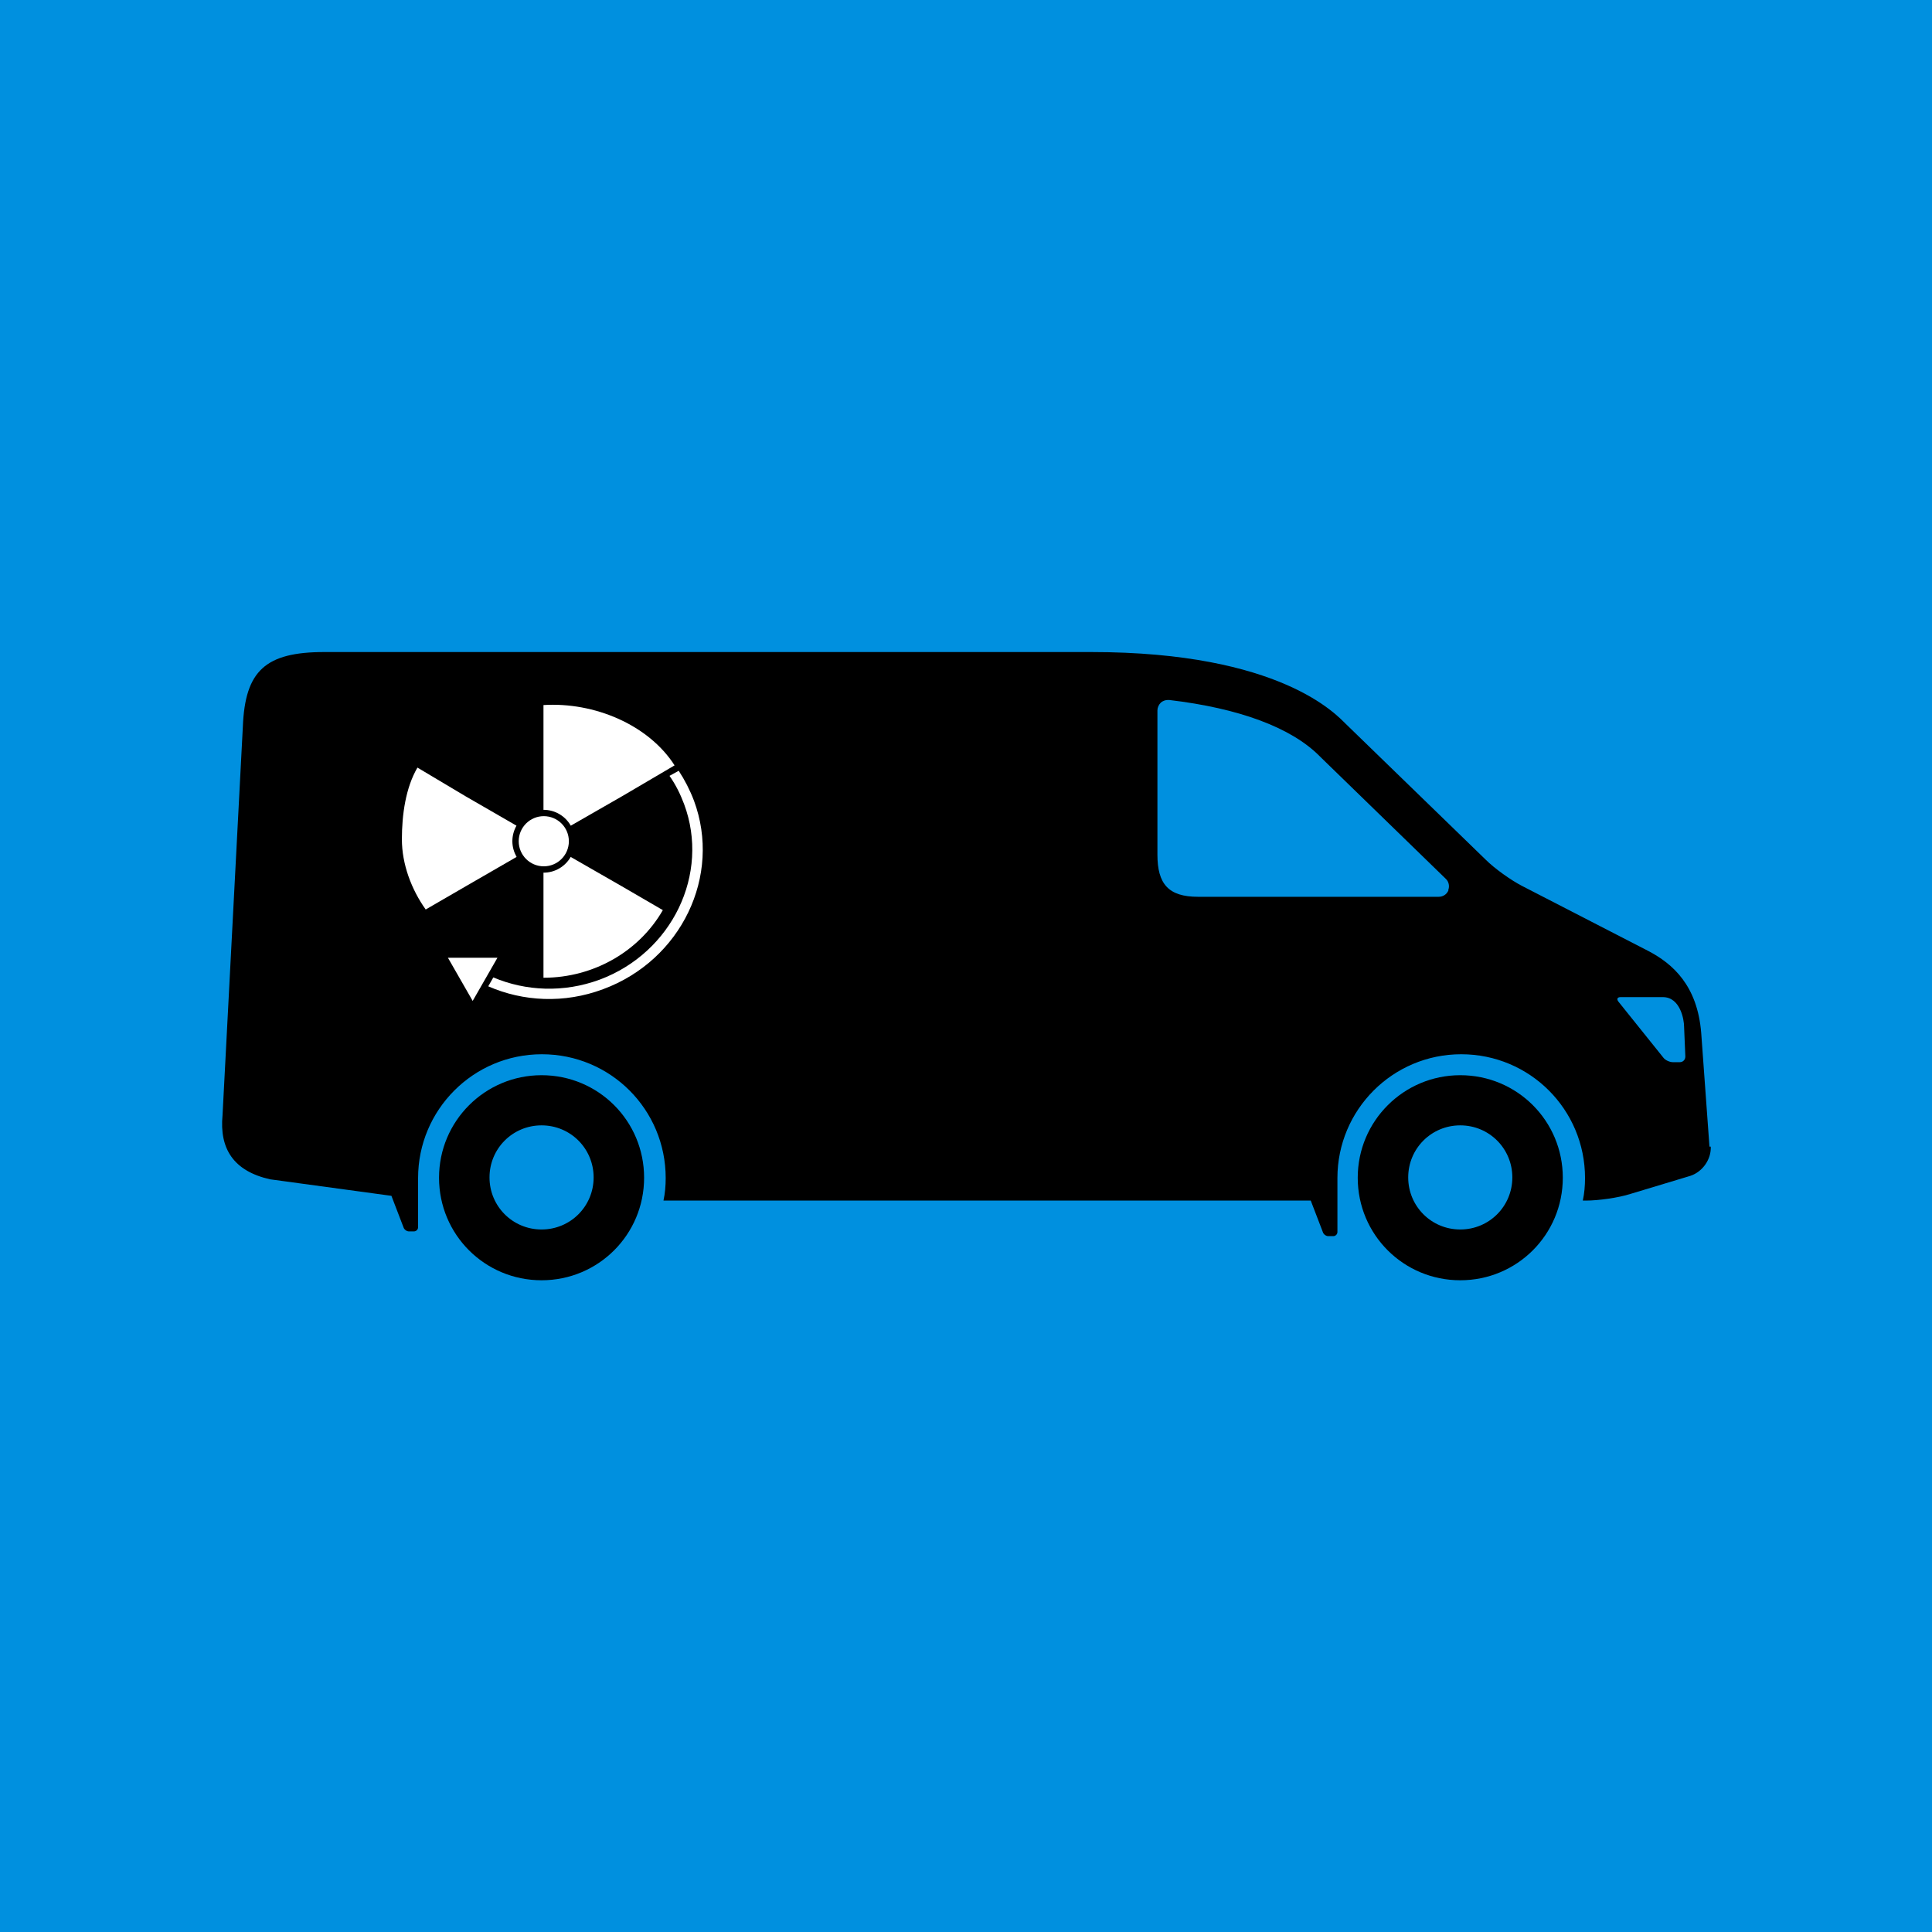
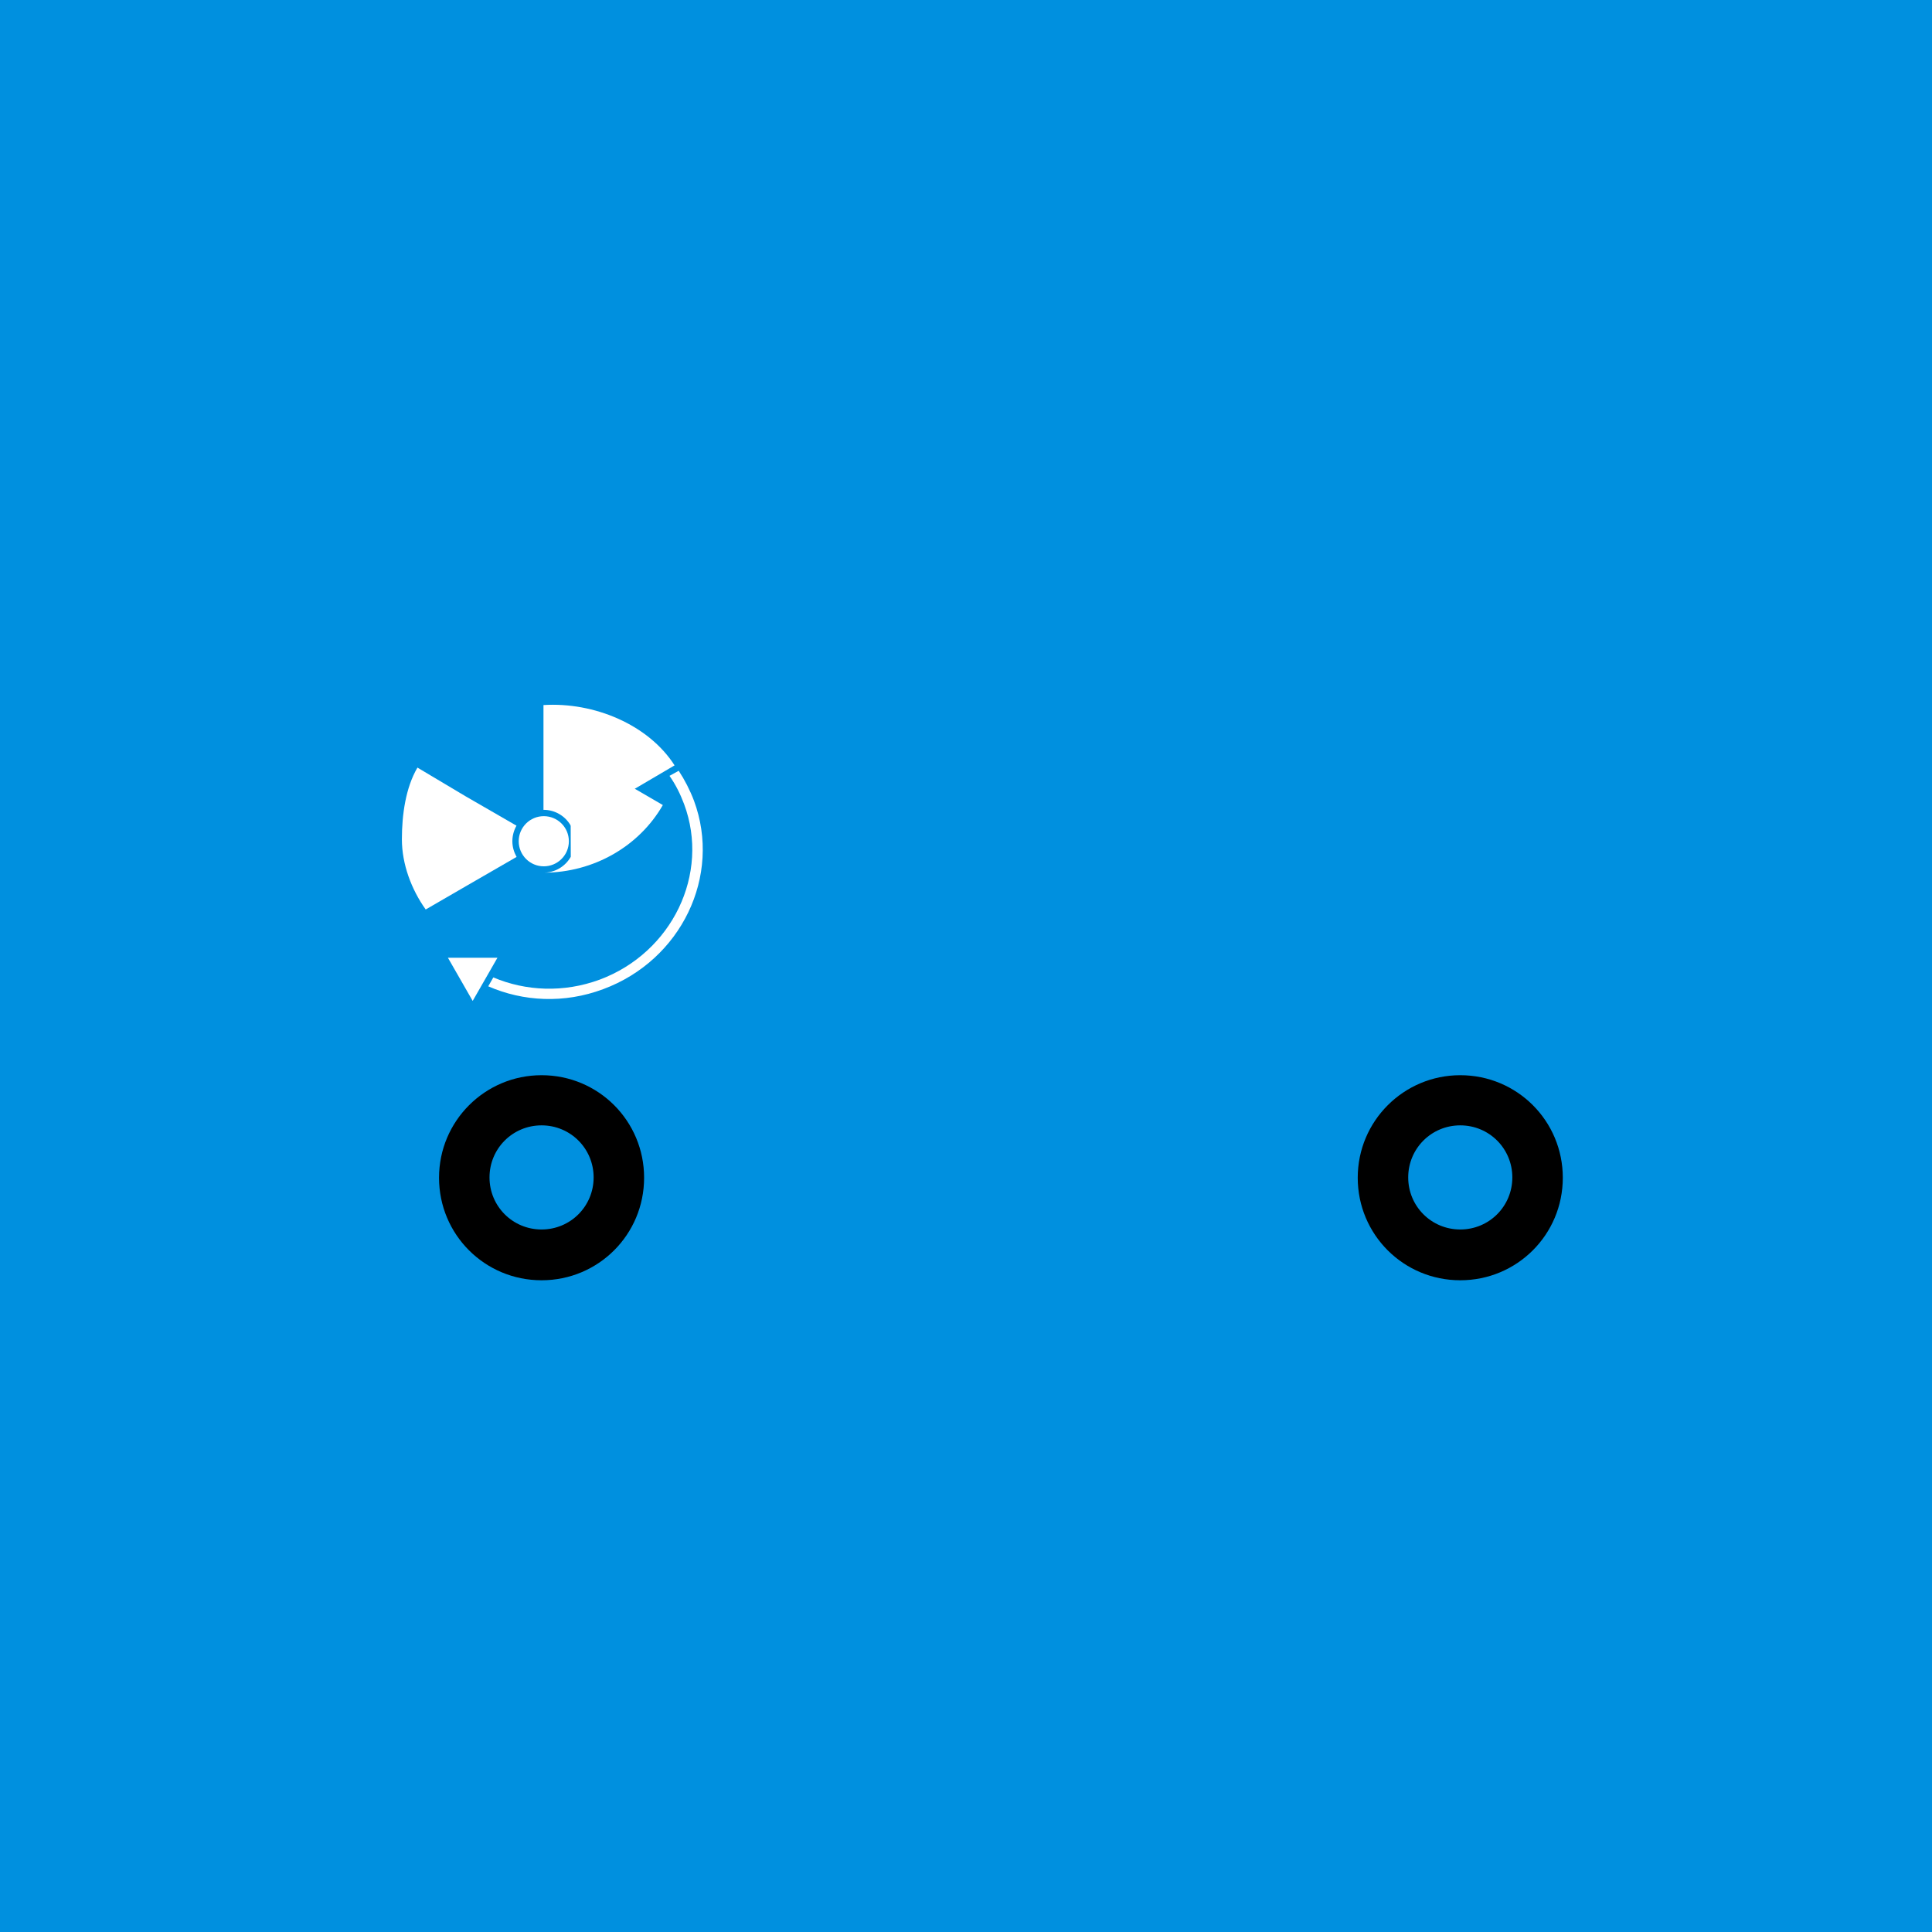
<svg xmlns="http://www.w3.org/2000/svg" id="Ebene_2" viewBox="0 0 60.86 60.86">
  <defs>
    <style>.cls-1{fill:#fff;}.cls-2{fill:#0090df;}</style>
  </defs>
  <g id="Sprinter">
    <rect class="cls-2" width="60.86" height="60.86" />
    <path d="M46,33.87c-1.78,0-3.23,1.44-3.23,3.23s1.44,3.23,3.23,3.23,3.23-1.44,3.23-3.23-1.44-3.23-3.23-3.23ZM46,38.73c-.91,0-1.64-.73-1.64-1.64s.73-1.64,1.64-1.64,1.64.73,1.64,1.64-.73,1.64-1.64,1.64Z" />
    <path d="M17.06,33.87c-1.78,0-3.23,1.44-3.23,3.23s1.44,3.23,3.23,3.23,3.23-1.44,3.23-3.23-1.44-3.23-3.23-3.23ZM17.06,38.73c-.91,0-1.64-.73-1.64-1.64s.73-1.64,1.64-1.64,1.64.73,1.64,1.64-.73,1.64-1.64,1.64Z" />
-     <path d="M53.85,36.12l-.26-3.58c-.12-1.5-.9-2.18-1.66-2.58l-3.98-2.05c-.35-.18-.87-.55-1.15-.83l-4.41-4.28c-.28-.27-2.04-2.26-8.01-2.26H10.22c-1.86,0-2.5.59-2.57,2.35l-.64,12.24c-.1,1.05.34,1.76,1.5,2.02l3.82.52.38.99c.02.07.1.13.17.13h.16c.07,0,.13-.06.13-.13,0,0,0-.51,0-.88,0,0,0-.44,0-.67,0-2.15,1.74-3.9,3.9-3.9s3.9,1.74,3.9,3.9c0,.24-.02.48-.07.71h20.39l.38.99c.02.07.1.13.17.13h.16c.07,0,.13-.06.13-.13,0,0,0-.61,0-.99,0,0,0-.47,0-.71,0-2.15,1.74-3.9,3.9-3.9s3.9,1.74,3.9,3.9c0,.24-.02.48-.07.71h.1c.39,0,1.03-.09,1.4-.21l1.89-.57c.39-.13.66-.53.64-.92ZM45.63,28.04c-.05.13-.17.21-.31.21h-7.58c-.93,0-1.28-.4-1.28-1.33v-4.54c0-.09.04-.18.11-.25.06-.05.14-.08.22-.08.01,0,.03,0,.04,0,2.21.26,3.84.87,4.73,1.76.02.02.04.04.05.05l3.93,3.82c.1.09.13.24.08.36ZM52.93,33.46h-.23c-.1,0-.24-.06-.3-.14l-1.42-1.77c-.06-.08-.03-.14.07-.14h1.33c.56,0,.67.73.67.92l.04.95c0,.1-.07.18-.18.18Z" />
    <path class="cls-1" d="M21.86,25.22c-.13-.34-.29-.65-.48-.94l-.29.16c.19.27.34.57.46.89.82,2.2-.38,4.68-2.66,5.53-1.14.42-2.33.36-3.35-.07l-.16.28c1.1.48,2.39.55,3.62.09,2.46-.91,3.74-3.57,2.86-5.94Z" />
    <polygon class="cls-1" points="14.89 30.17 14.11 30.17 14.5 30.85 14.89 31.53 15.28 30.85 15.67 30.17 14.89 30.17" />
    <circle class="cls-1" cx="17.13" cy="26.5" r=".79" />
    <path class="cls-1" d="M17.98,26.01l1.62-.93,1.65-.97c-.82-1.28-2.53-2-4.13-1.9v3.3c.37,0,.69.2.86.5Z" />
    <path class="cls-1" d="M16.27,26.99c-.08-.15-.13-.31-.13-.49s.05-.35.13-.49l-1.61-.93-1.51-.9c-.37.63-.49,1.48-.49,2.26s.3,1.58.75,2.21l1.26-.73,1.61-.93Z" />
-     <path class="cls-1" d="M17.98,26.99c-.17.3-.49.5-.86.5v3.31c1.59,0,3.02-.84,3.76-2.13l-1.29-.75-1.62-.93Z" />
+     <path class="cls-1" d="M17.98,26.99c-.17.3-.49.5-.86.5c1.59,0,3.02-.84,3.76-2.13l-1.29-.75-1.62-.93Z" />
  </g>
</svg>